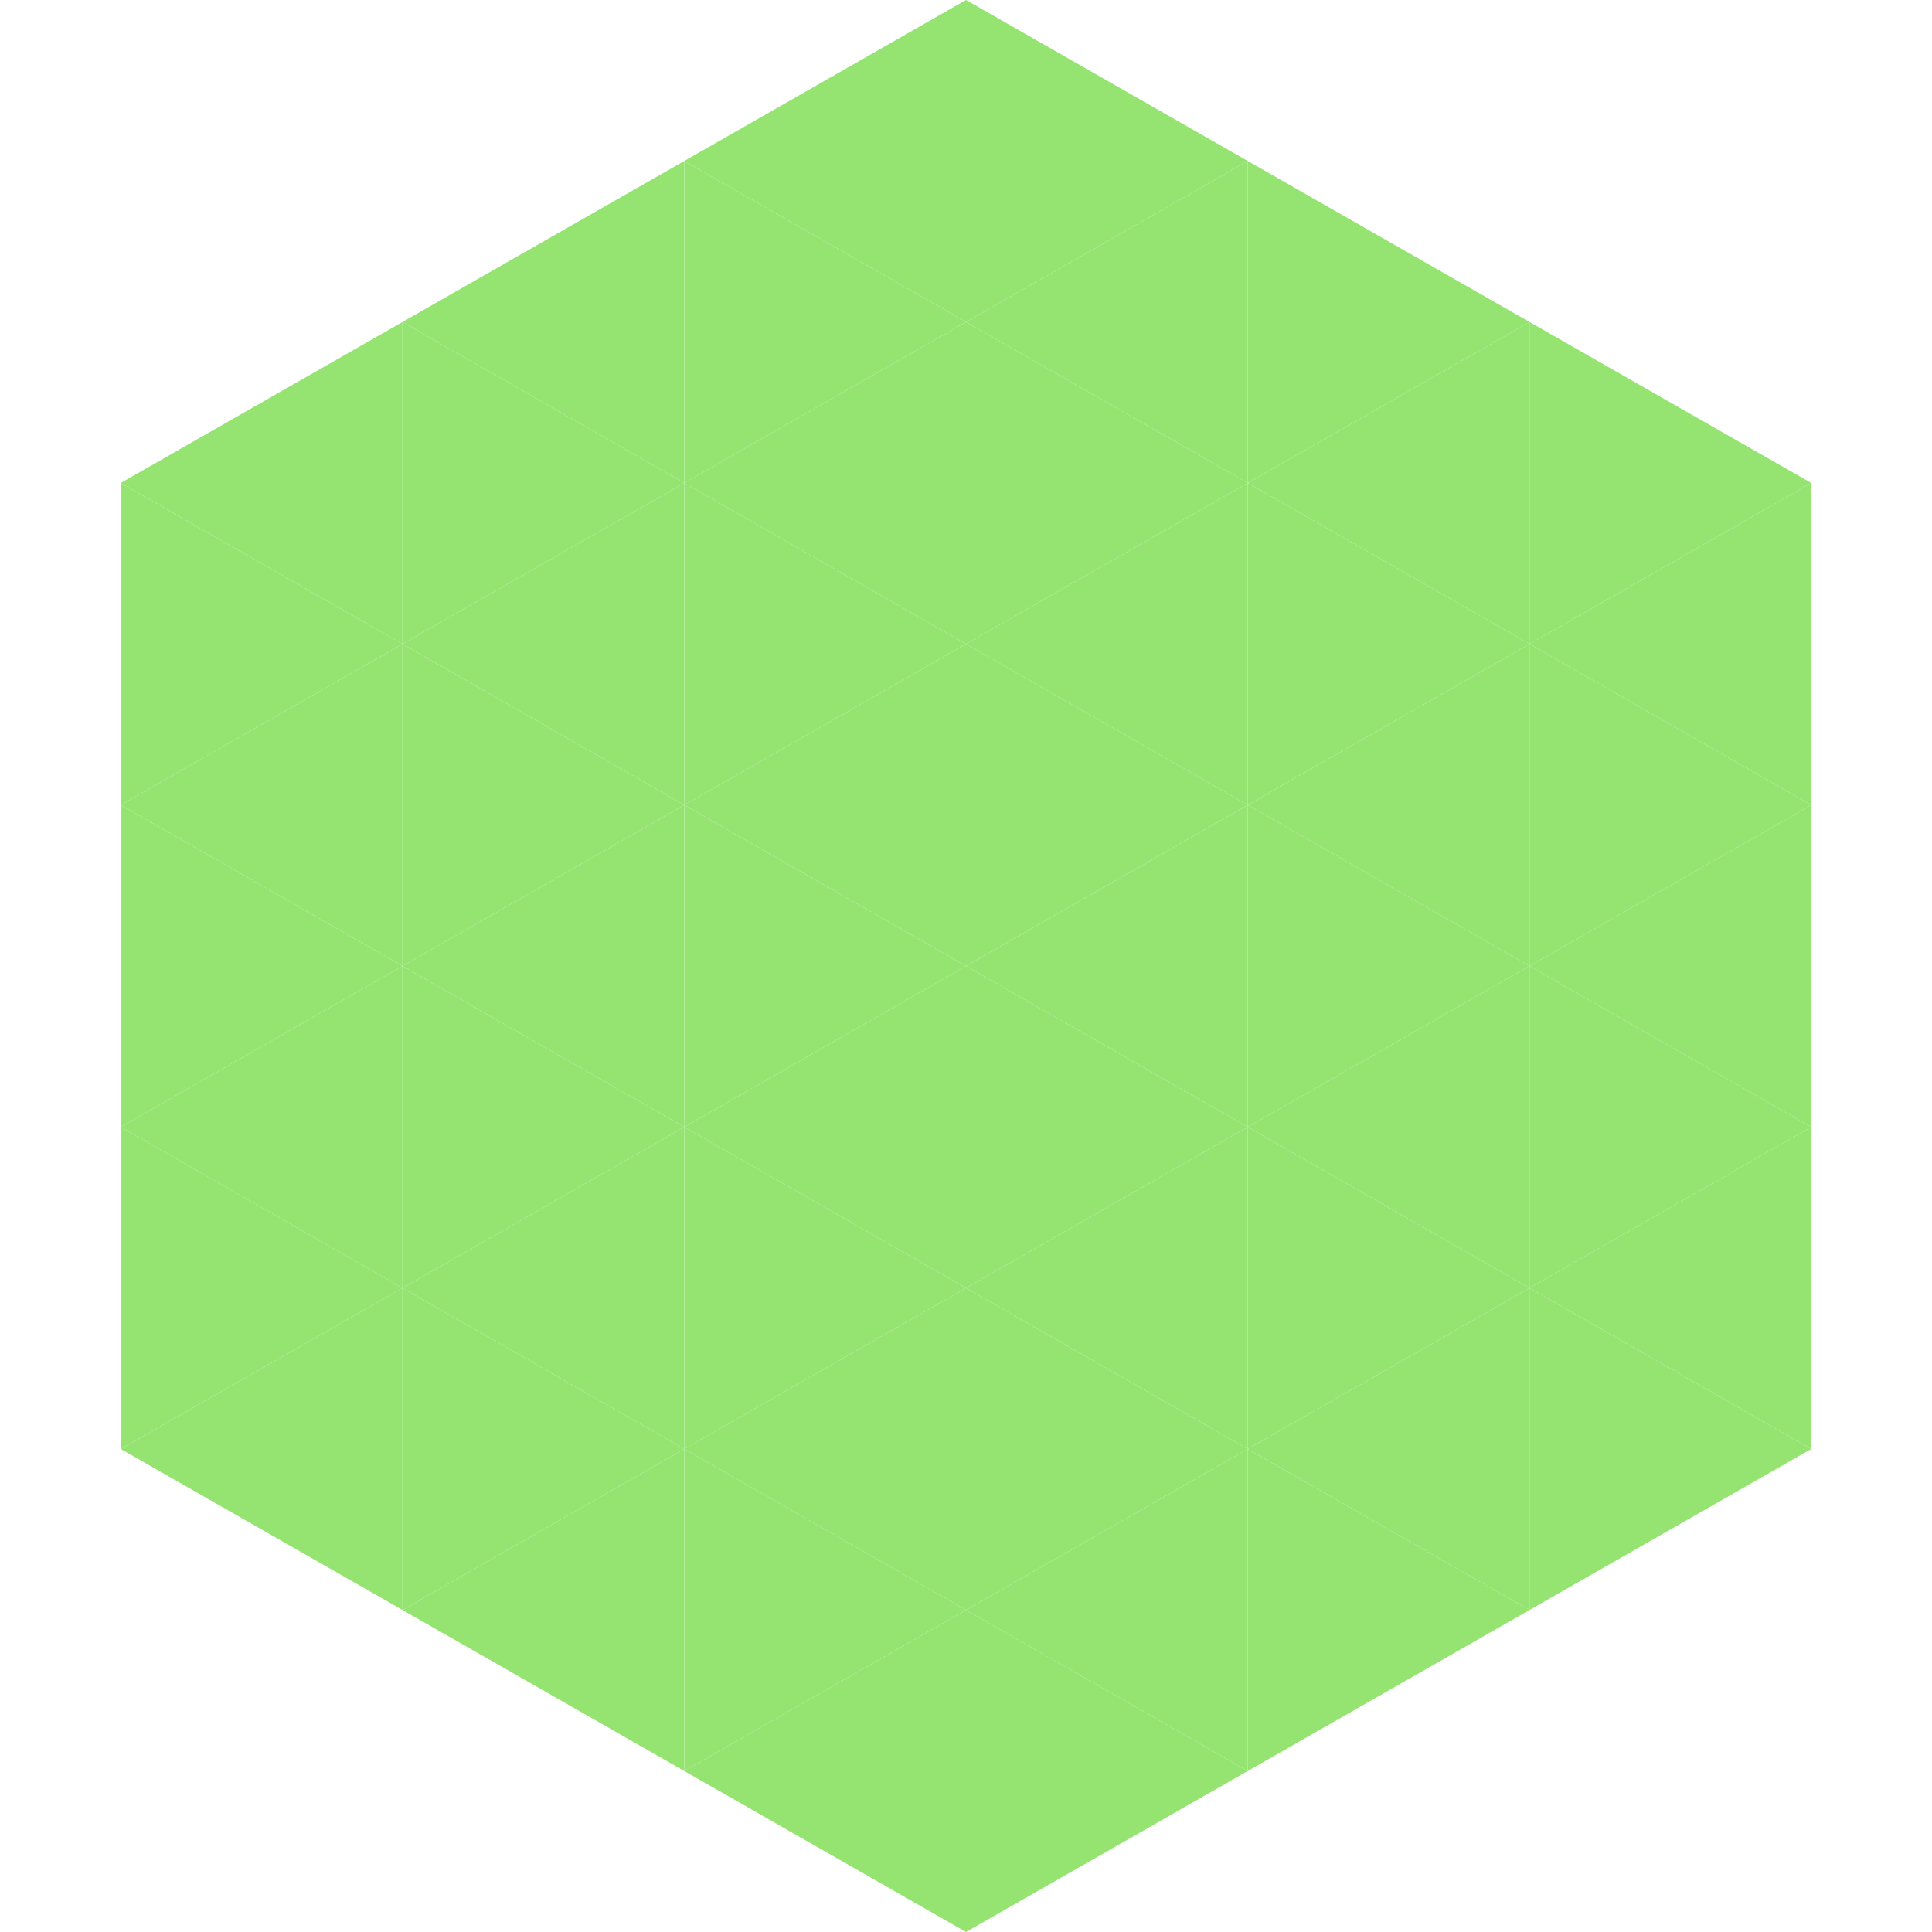
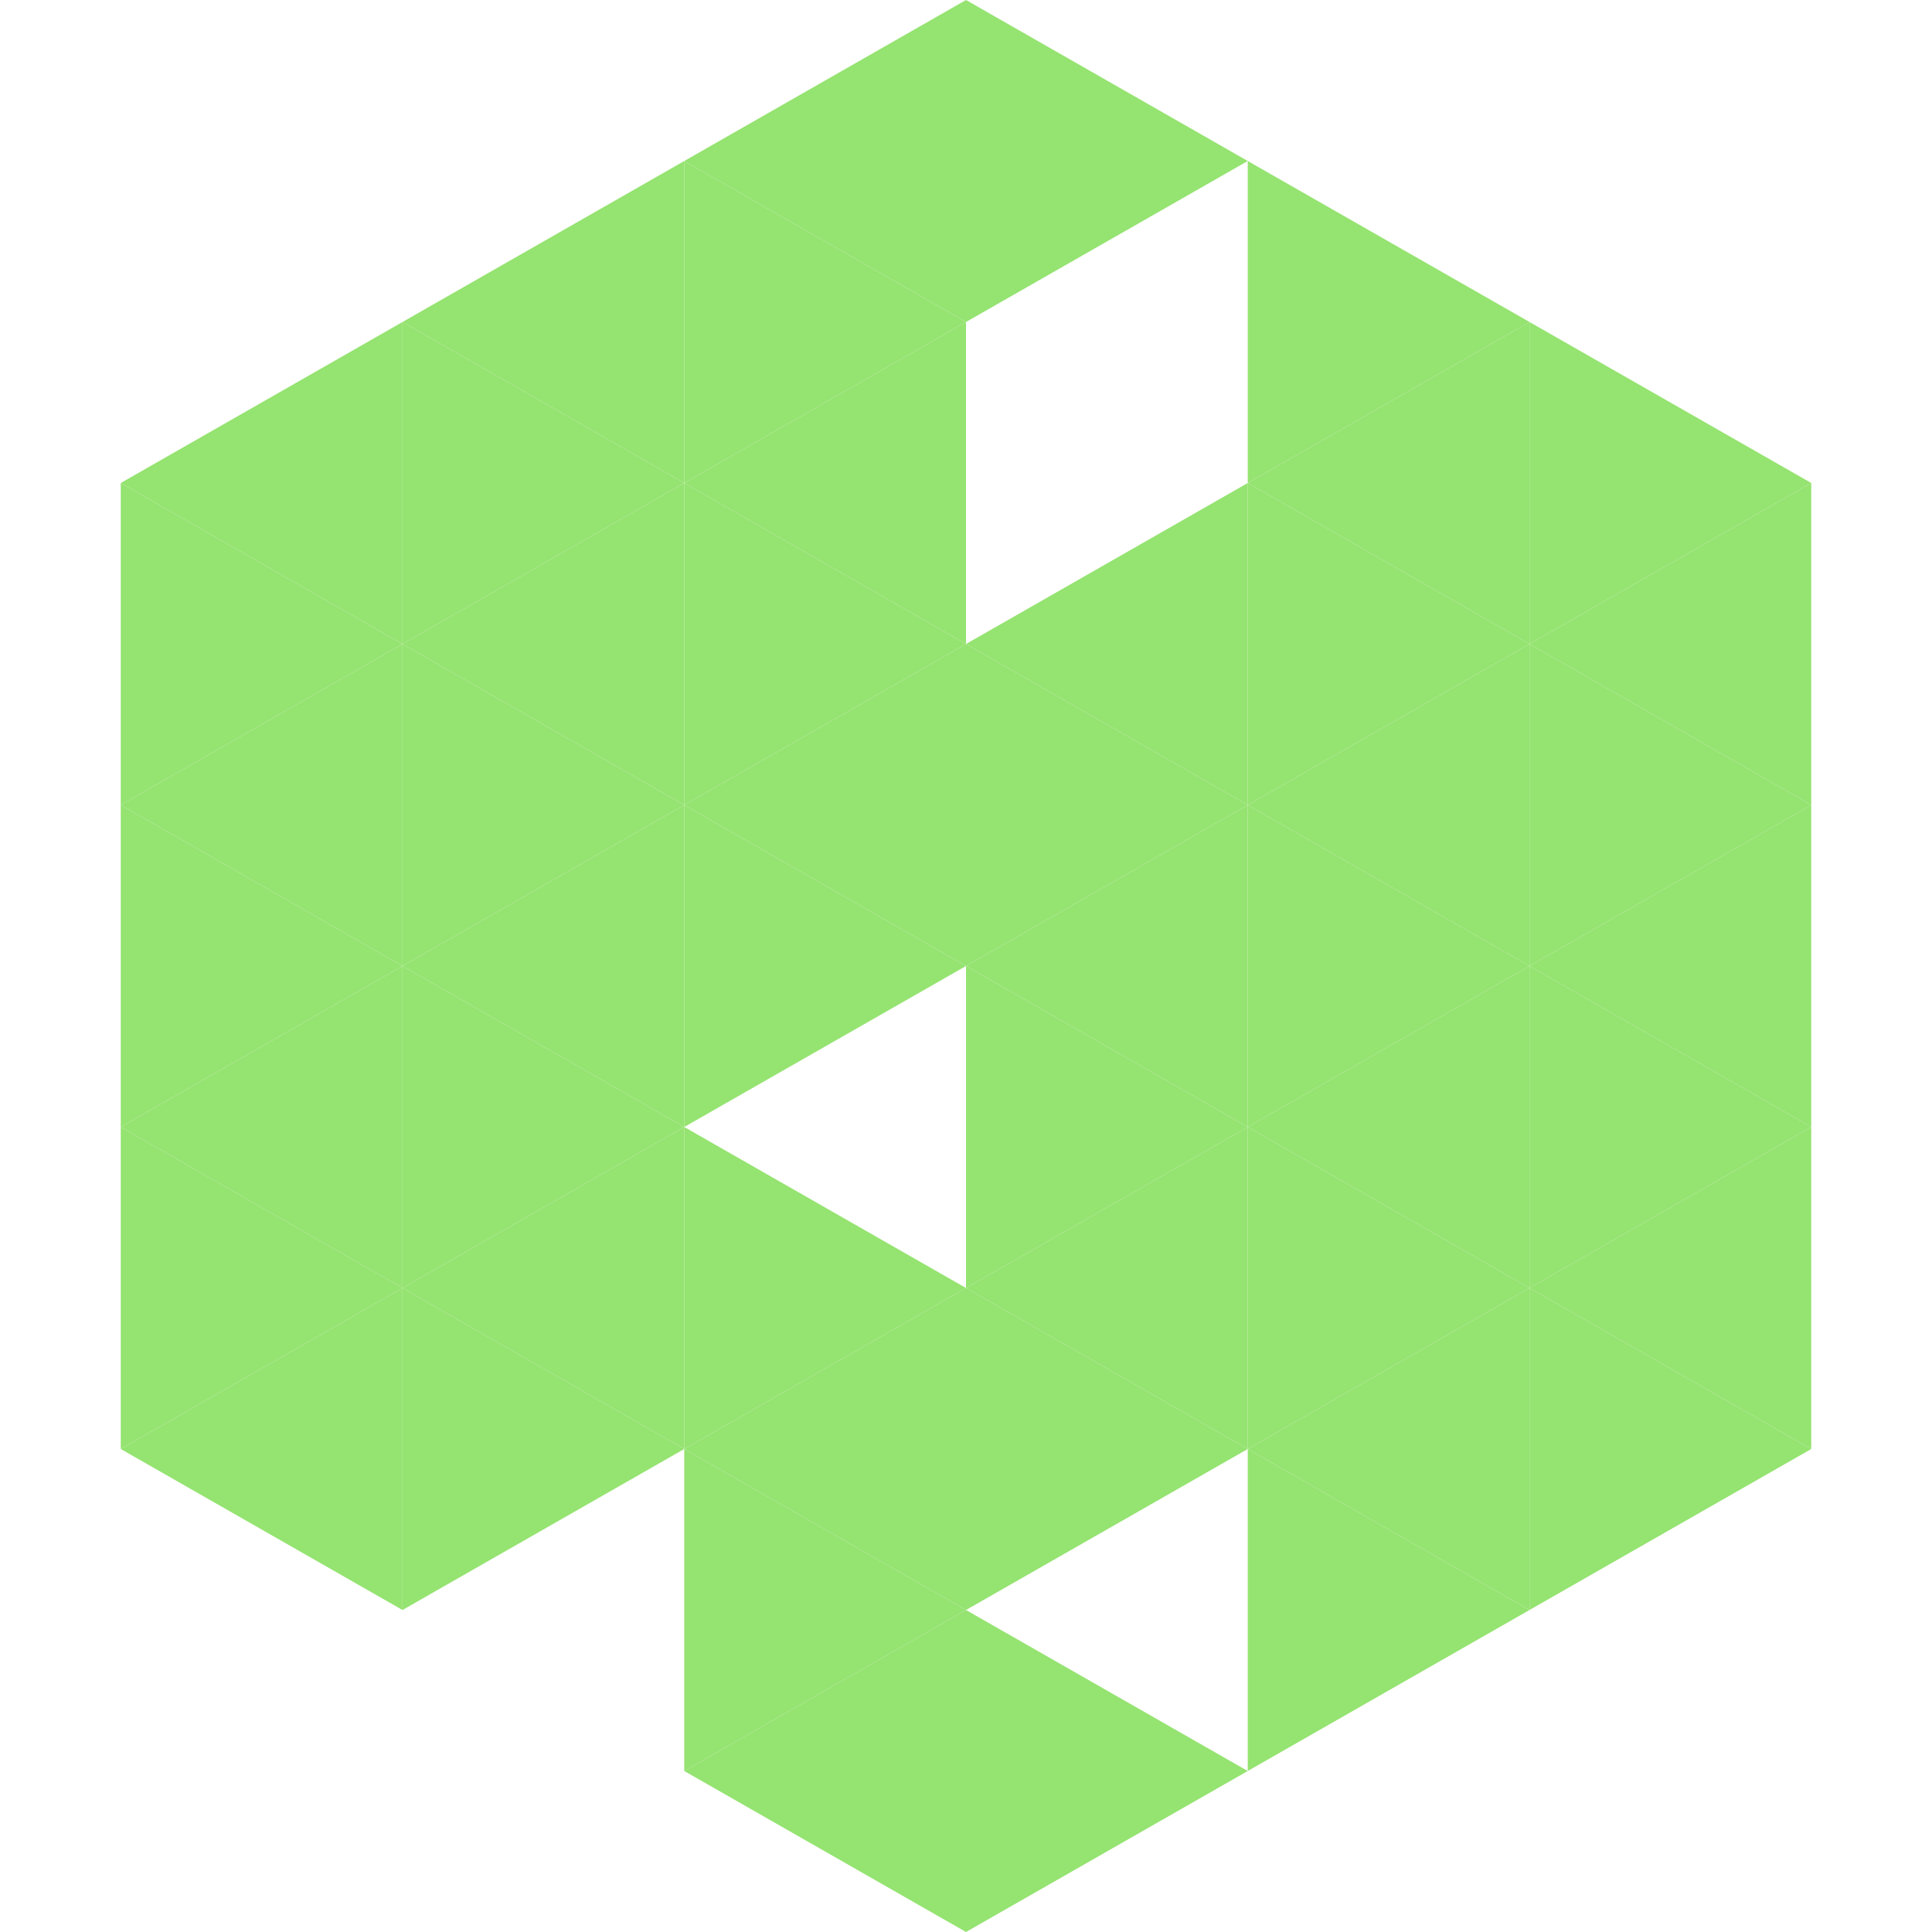
<svg xmlns="http://www.w3.org/2000/svg" width="240" height="240">
  <polygon points="50,40 15,60 50,80" style="fill:rgb(149,227,113)" />
  <polygon points="190,40 225,60 190,80" style="fill:rgb(149,227,113)" />
  <polygon points="15,60 50,80 15,100" style="fill:rgb(149,227,113)" />
  <polygon points="225,60 190,80 225,100" style="fill:rgb(149,227,113)" />
  <polygon points="50,80 15,100 50,120" style="fill:rgb(149,227,113)" />
  <polygon points="190,80 225,100 190,120" style="fill:rgb(149,227,113)" />
  <polygon points="15,100 50,120 15,140" style="fill:rgb(149,227,113)" />
  <polygon points="225,100 190,120 225,140" style="fill:rgb(149,227,113)" />
  <polygon points="50,120 15,140 50,160" style="fill:rgb(149,227,113)" />
  <polygon points="190,120 225,140 190,160" style="fill:rgb(149,227,113)" />
  <polygon points="15,140 50,160 15,180" style="fill:rgb(149,227,113)" />
  <polygon points="225,140 190,160 225,180" style="fill:rgb(149,227,113)" />
  <polygon points="50,160 15,180 50,200" style="fill:rgb(149,227,113)" />
  <polygon points="190,160 225,180 190,200" style="fill:rgb(149,227,113)" />
  <polygon points="15,180 50,200 15,220" style="fill:rgb(255,255,255); fill-opacity:0" />
  <polygon points="225,180 190,200 225,220" style="fill:rgb(255,255,255); fill-opacity:0" />
  <polygon points="50,0 85,20 50,40" style="fill:rgb(255,255,255); fill-opacity:0" />
  <polygon points="190,0 155,20 190,40" style="fill:rgb(255,255,255); fill-opacity:0" />
  <polygon points="85,20 50,40 85,60" style="fill:rgb(149,227,113)" />
  <polygon points="155,20 190,40 155,60" style="fill:rgb(149,227,113)" />
  <polygon points="50,40 85,60 50,80" style="fill:rgb(149,227,113)" />
  <polygon points="190,40 155,60 190,80" style="fill:rgb(149,227,113)" />
  <polygon points="85,60 50,80 85,100" style="fill:rgb(149,227,113)" />
  <polygon points="155,60 190,80 155,100" style="fill:rgb(149,227,113)" />
  <polygon points="50,80 85,100 50,120" style="fill:rgb(149,227,113)" />
  <polygon points="190,80 155,100 190,120" style="fill:rgb(149,227,113)" />
  <polygon points="85,100 50,120 85,140" style="fill:rgb(149,227,113)" />
  <polygon points="155,100 190,120 155,140" style="fill:rgb(149,227,113)" />
  <polygon points="50,120 85,140 50,160" style="fill:rgb(149,227,113)" />
  <polygon points="190,120 155,140 190,160" style="fill:rgb(149,227,113)" />
  <polygon points="85,140 50,160 85,180" style="fill:rgb(149,227,113)" />
  <polygon points="155,140 190,160 155,180" style="fill:rgb(149,227,113)" />
  <polygon points="50,160 85,180 50,200" style="fill:rgb(149,227,113)" />
  <polygon points="190,160 155,180 190,200" style="fill:rgb(149,227,113)" />
-   <polygon points="85,180 50,200 85,220" style="fill:rgb(149,227,113)" />
  <polygon points="155,180 190,200 155,220" style="fill:rgb(149,227,113)" />
  <polygon points="120,0 85,20 120,40" style="fill:rgb(149,227,113)" />
  <polygon points="120,0 155,20 120,40" style="fill:rgb(149,227,113)" />
  <polygon points="85,20 120,40 85,60" style="fill:rgb(149,227,113)" />
-   <polygon points="155,20 120,40 155,60" style="fill:rgb(149,227,113)" />
  <polygon points="120,40 85,60 120,80" style="fill:rgb(149,227,113)" />
-   <polygon points="120,40 155,60 120,80" style="fill:rgb(149,227,113)" />
  <polygon points="85,60 120,80 85,100" style="fill:rgb(149,227,113)" />
  <polygon points="155,60 120,80 155,100" style="fill:rgb(149,227,113)" />
  <polygon points="120,80 85,100 120,120" style="fill:rgb(149,227,113)" />
  <polygon points="120,80 155,100 120,120" style="fill:rgb(149,227,113)" />
  <polygon points="85,100 120,120 85,140" style="fill:rgb(149,227,113)" />
  <polygon points="155,100 120,120 155,140" style="fill:rgb(149,227,113)" />
-   <polygon points="120,120 85,140 120,160" style="fill:rgb(149,227,113)" />
  <polygon points="120,120 155,140 120,160" style="fill:rgb(149,227,113)" />
  <polygon points="85,140 120,160 85,180" style="fill:rgb(149,227,113)" />
  <polygon points="155,140 120,160 155,180" style="fill:rgb(149,227,113)" />
  <polygon points="120,160 85,180 120,200" style="fill:rgb(149,227,113)" />
  <polygon points="120,160 155,180 120,200" style="fill:rgb(149,227,113)" />
  <polygon points="85,180 120,200 85,220" style="fill:rgb(149,227,113)" />
-   <polygon points="155,180 120,200 155,220" style="fill:rgb(149,227,113)" />
  <polygon points="120,200 85,220 120,240" style="fill:rgb(149,227,113)" />
  <polygon points="120,200 155,220 120,240" style="fill:rgb(149,227,113)" />
  <polygon points="85,220 120,240 85,260" style="fill:rgb(255,255,255); fill-opacity:0" />
  <polygon points="155,220 120,240 155,260" style="fill:rgb(255,255,255); fill-opacity:0" />
</svg>